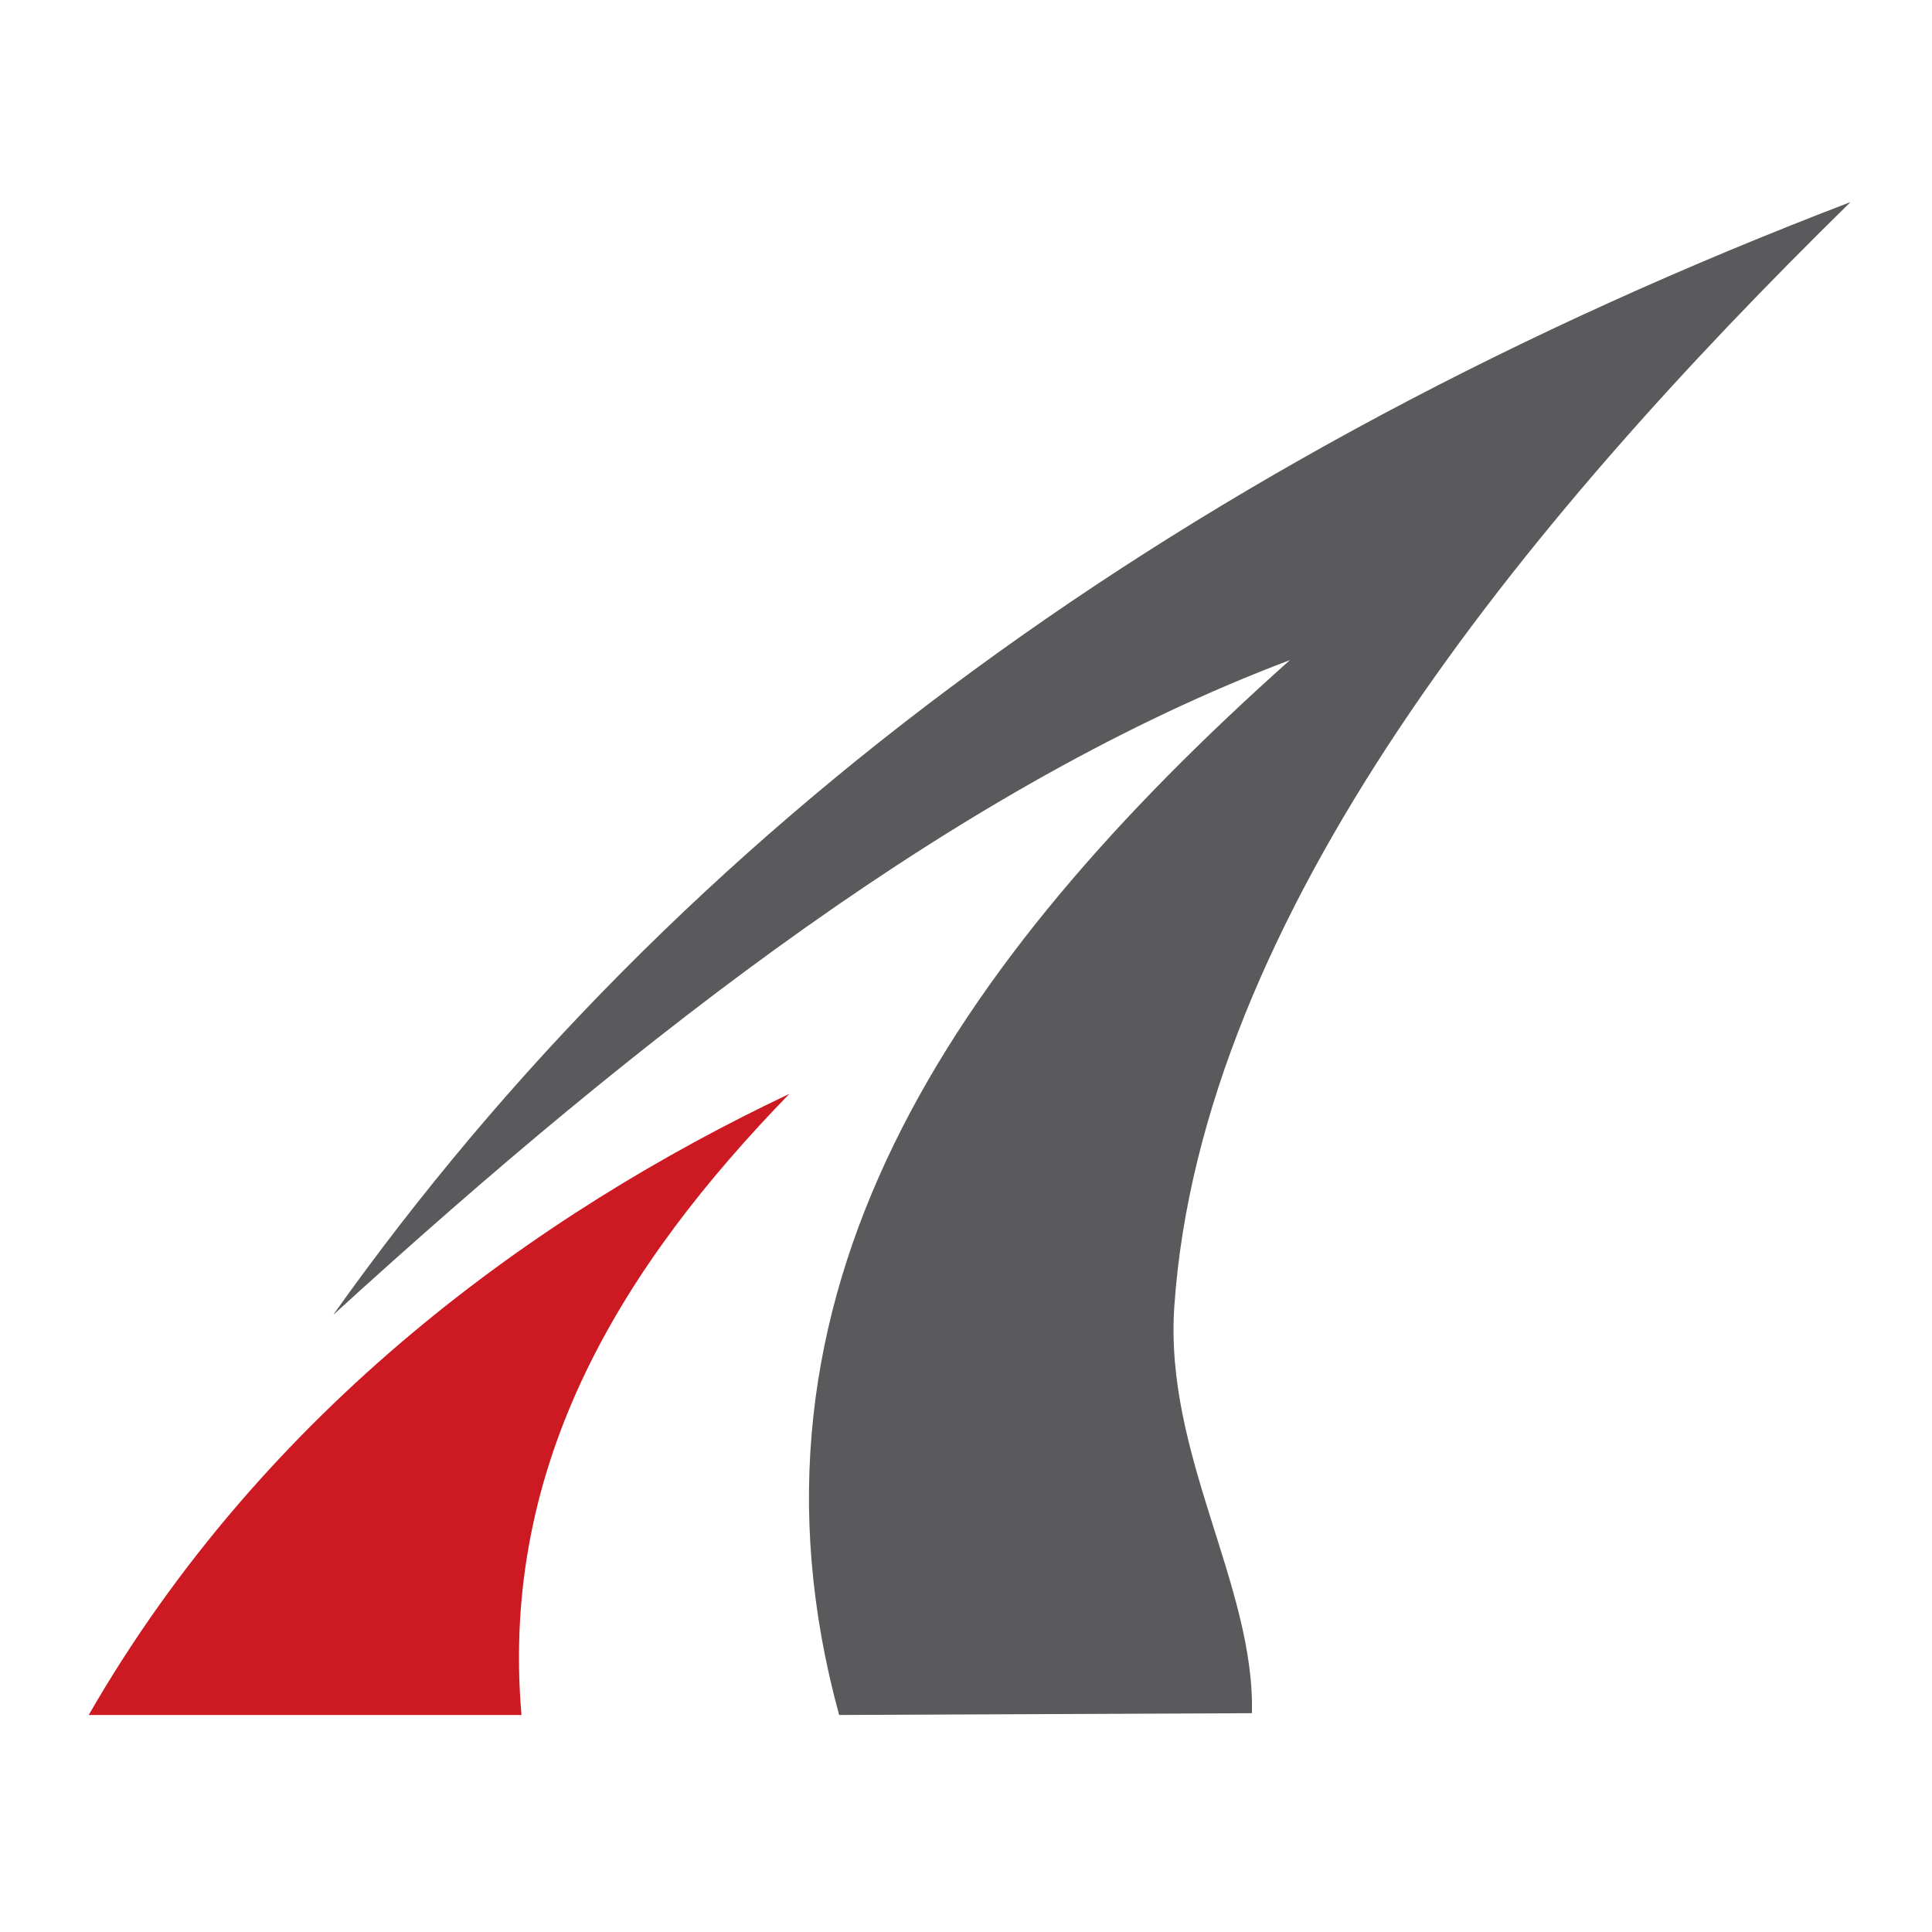
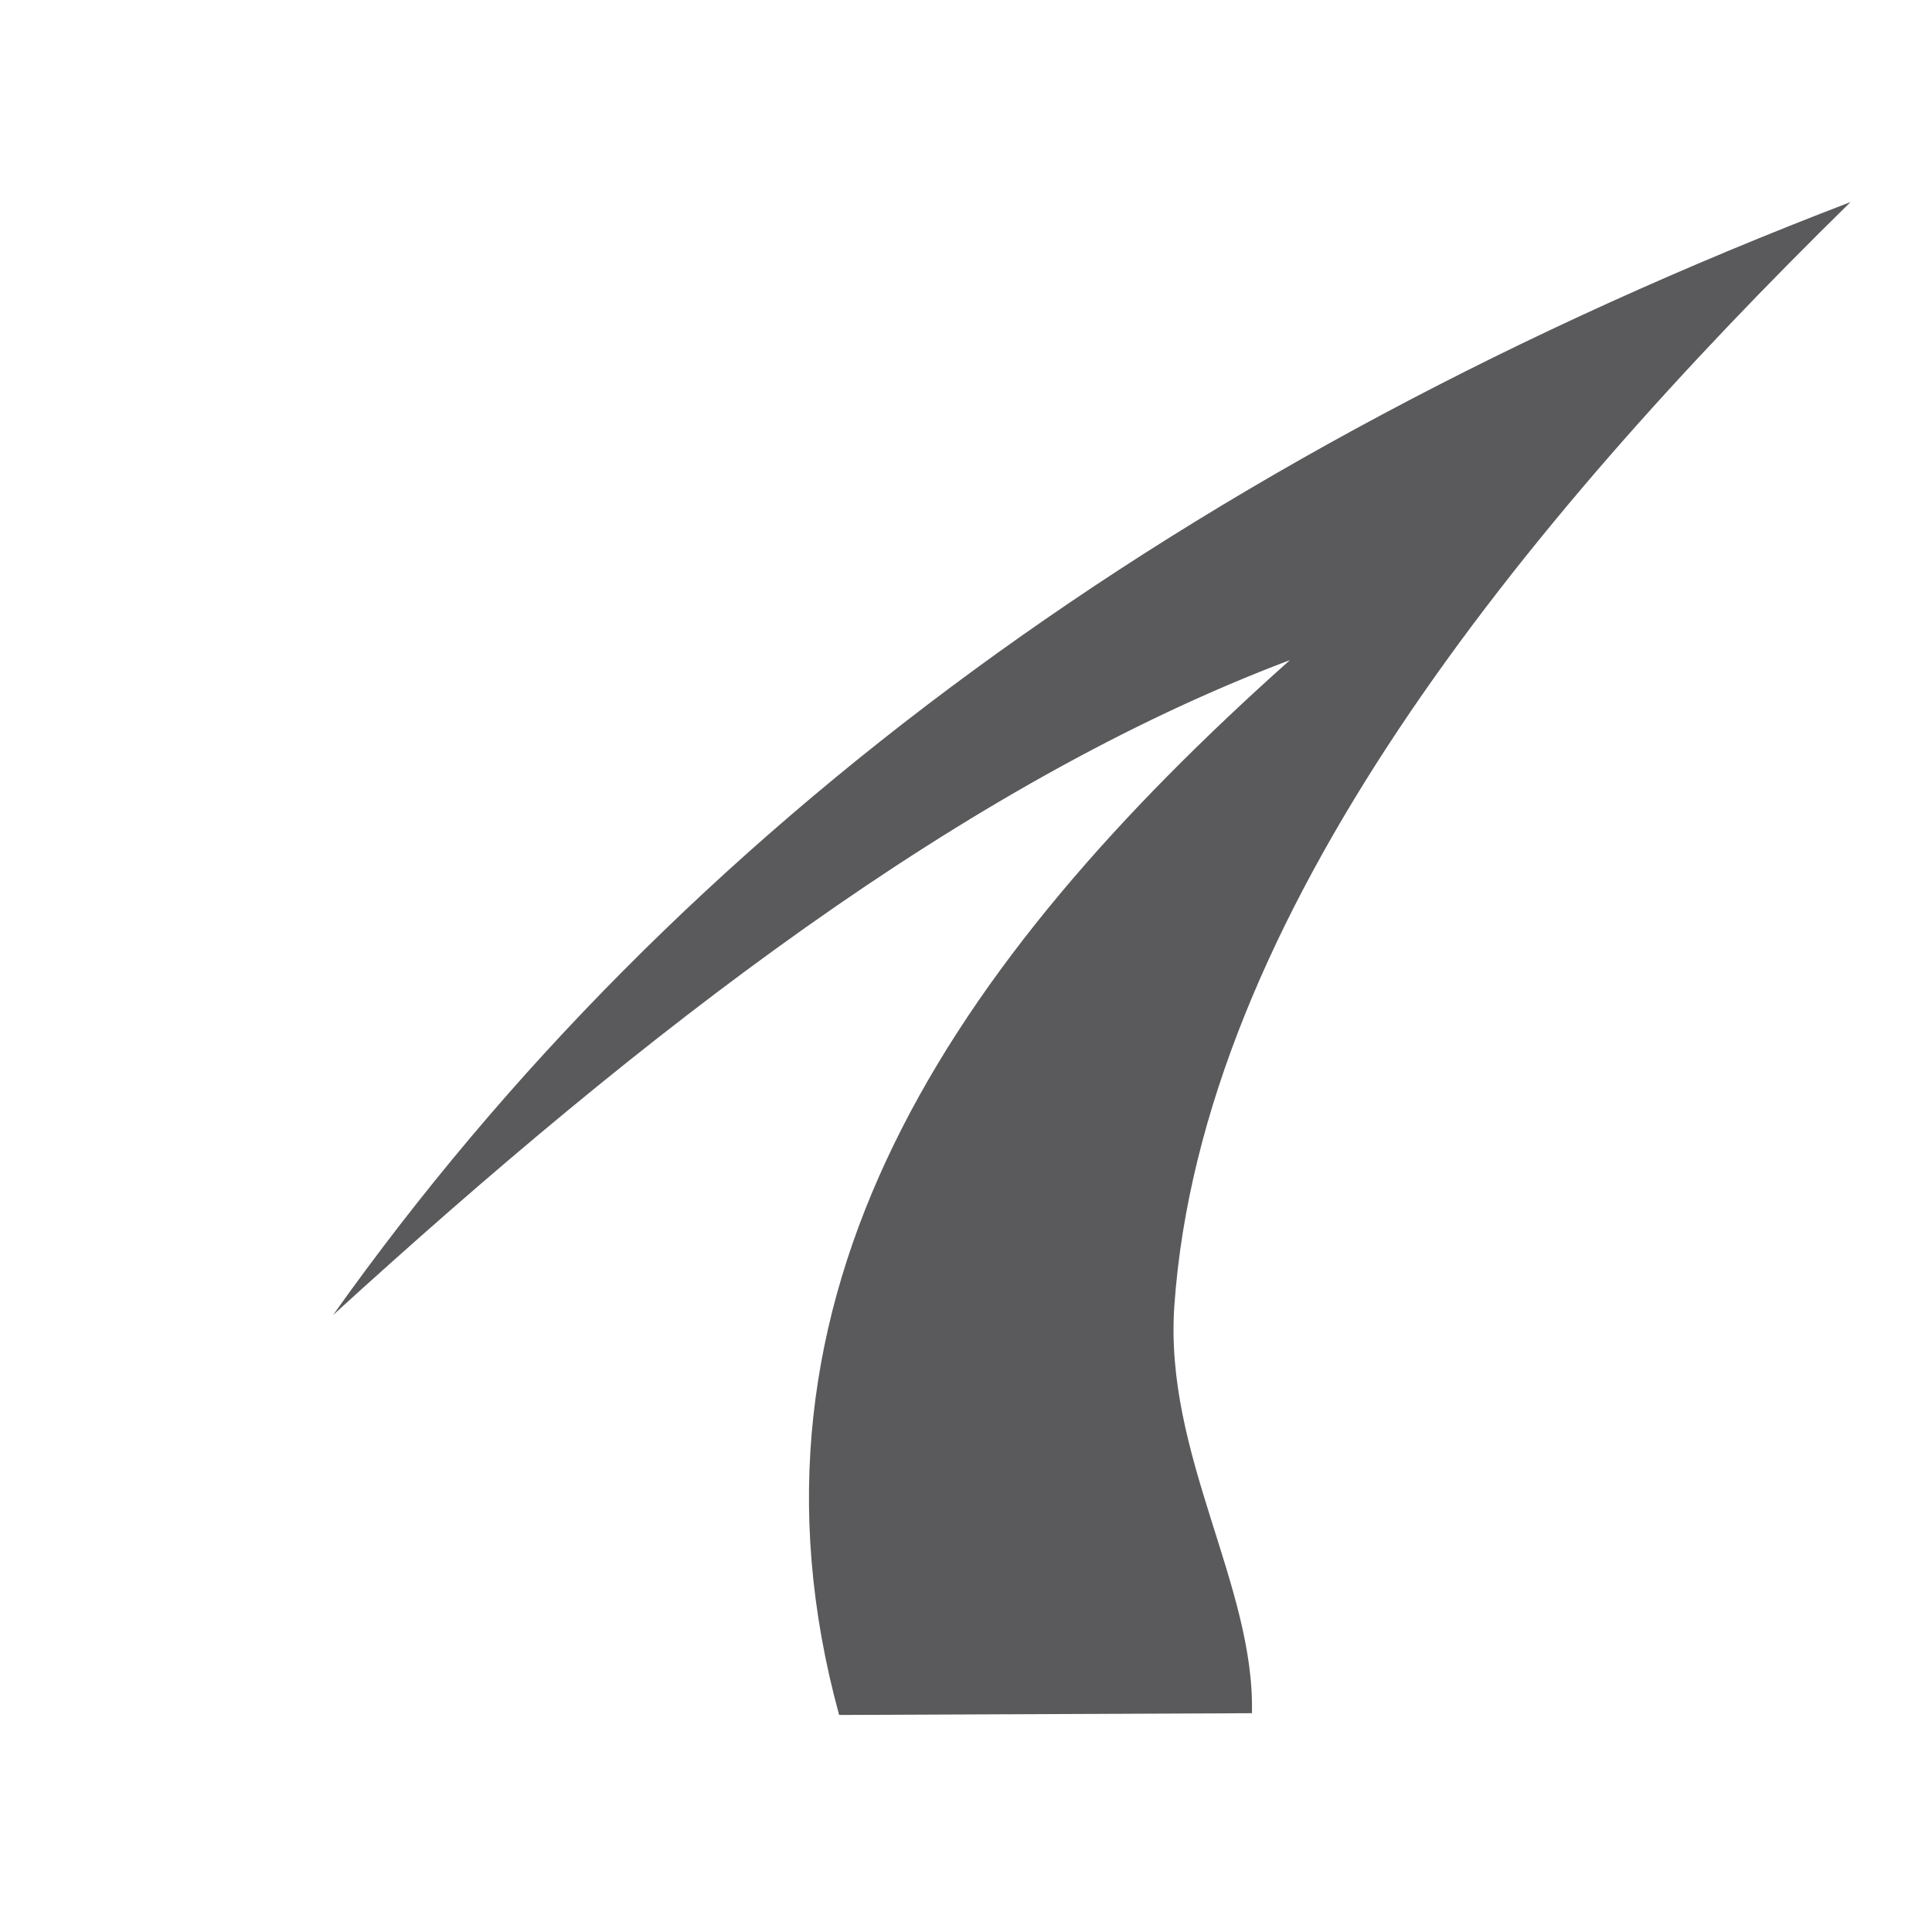
<svg xmlns="http://www.w3.org/2000/svg" version="1.1" width="120" height="120" viewBox="0 0 120 120">
-   <path d="m5.5,106.52h26.89c-1.36-15.76,6.39-28.03,16.64-38.58-15.63,7.41-32.57,19.56-43.52,38.58Z" fill="#cd1a22" />
  <path d="m20.71,81.65C42.22,51.35,73.78,28.3,114.94,12.55c-20.47,20.07-40.32,44.32-42,68.57-.64,9.24,5.01,17.34,4.82,25.29l-25.64.11c-7.12-26.03,6.88-46.68,28-65.52-20.27,7.65-40.1,23.05-59.4,40.65Z" fill="#5a595c" />
</svg>